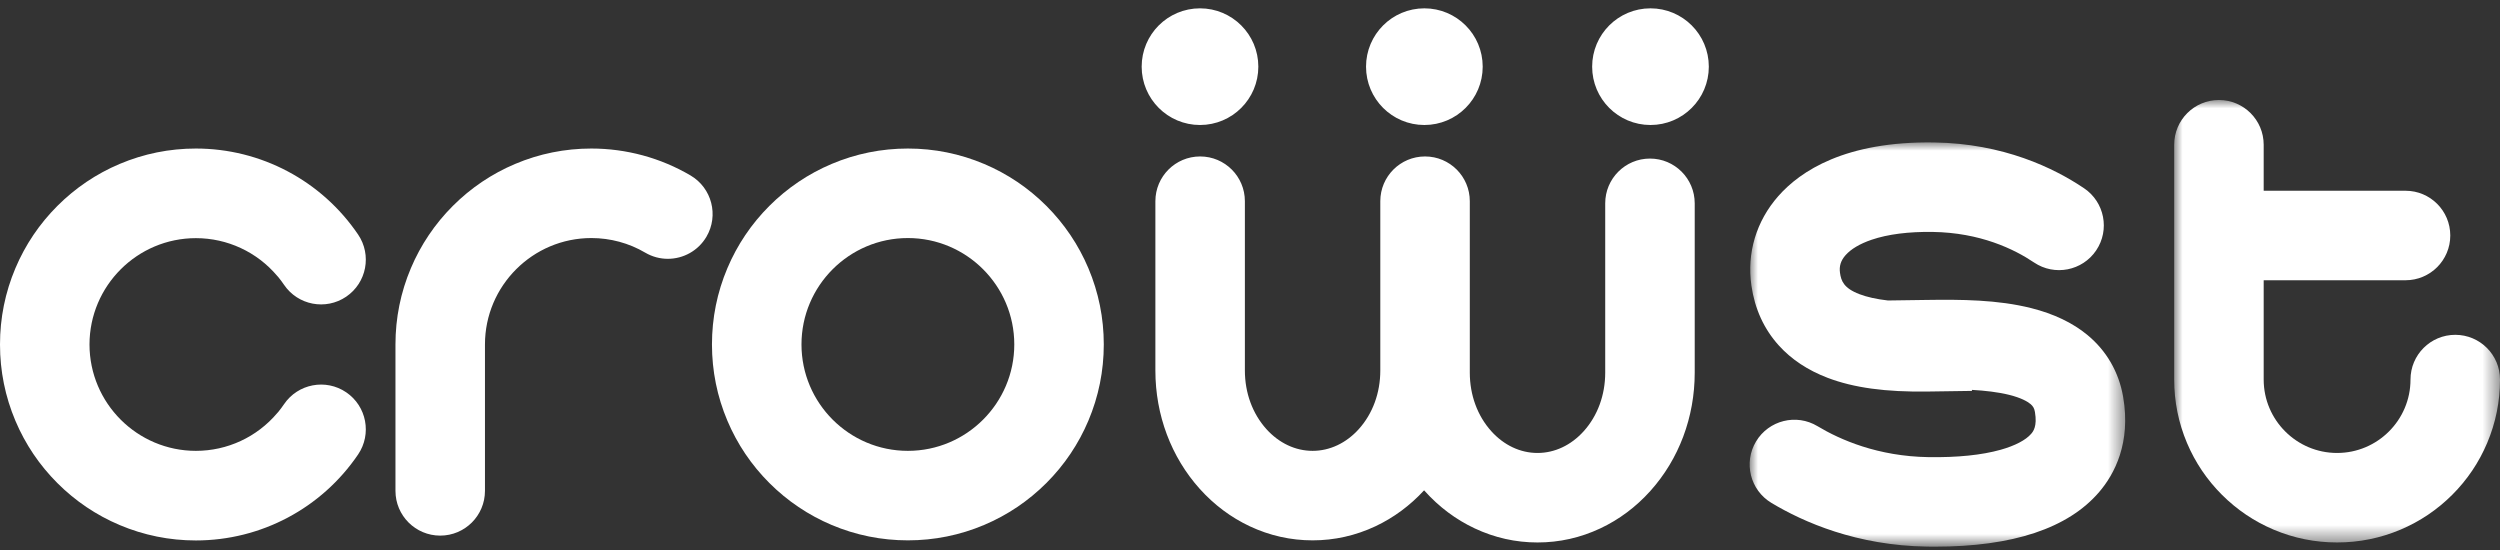
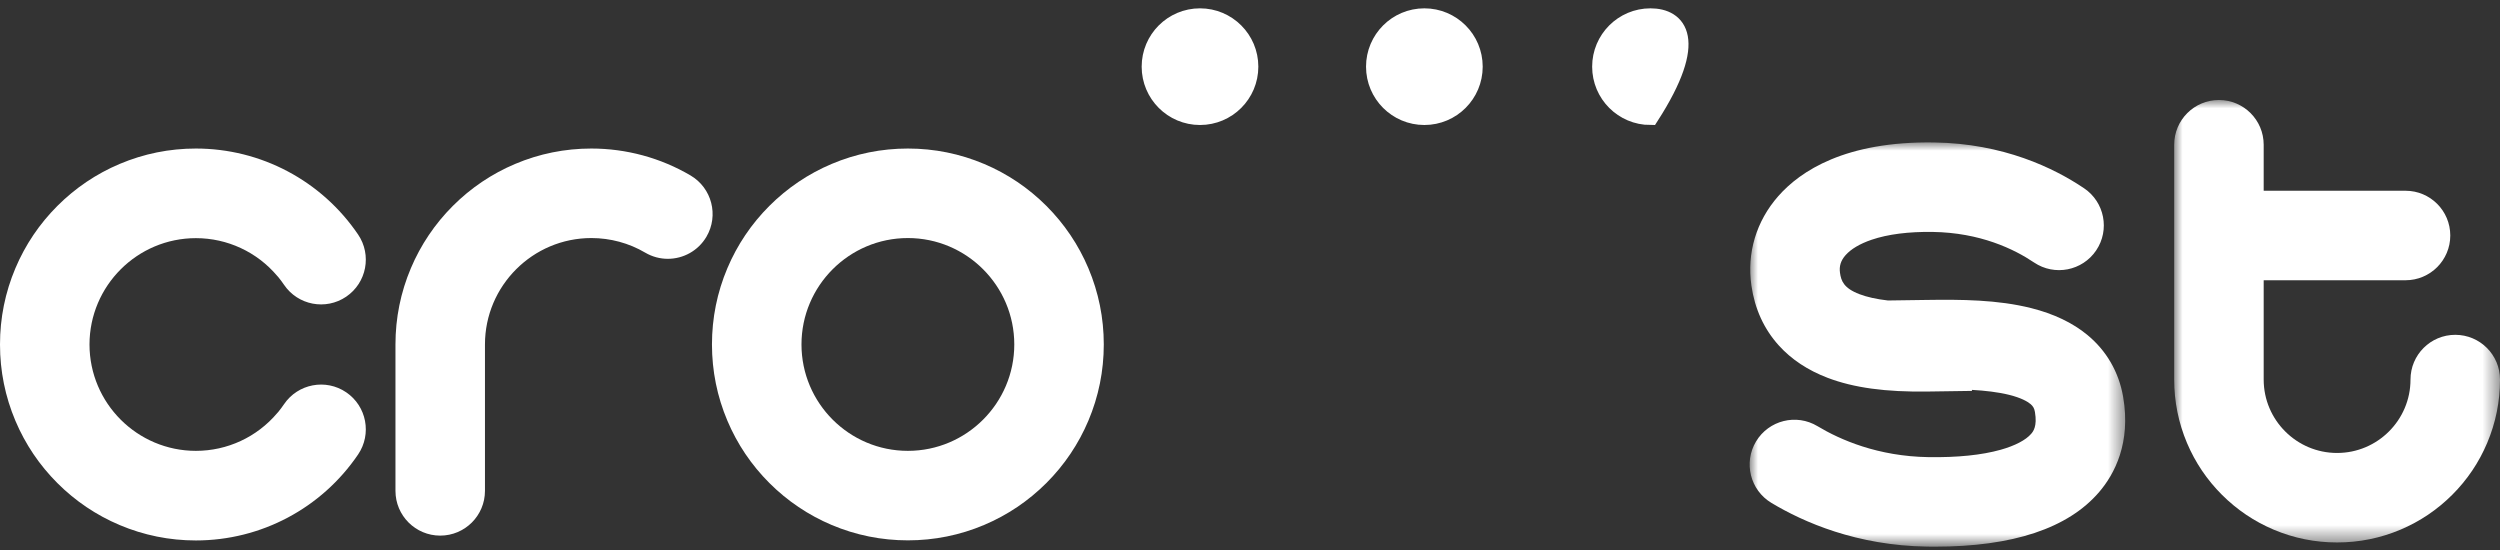
<svg xmlns="http://www.w3.org/2000/svg" xmlns:xlink="http://www.w3.org/1999/xlink" width="150px" height="33px" viewBox="0 0 150 33" version="1.1">
  <rect x="0" y="0" width="150" height="33" fill="#333333" stroke="none" />
  <title>Group 54</title>
  <defs>
    <polygon id="path-1" points="-1.31871158e-14 0 22.533 0 22.533 24.257 -1.31871158e-14 24.257" />
    <polygon id="path-3" points="-2.63742317e-14 0 19.549 0 19.549 26.548 -2.63742317e-14 26.548" />
  </defs>
  <g id="Symbols" stroke="none" stroke-width="1" fill="none" fill-rule="evenodd">
    <g id="MENU" transform="translate(-25, -20)">
      <g id="Group-32" transform="translate(25, 21)">
        <g id="Group-15-Copy-5" transform="translate(0, 0)">
          <path d="M11.754,13.289 C13.636,13.289 15.413,14.113 16.63,15.551 C16.653,15.578 16.677,15.604 16.701,15.63 C16.821,15.777 16.935,15.929 17.042,16.088 C17.875,17.315 19.545,17.634 20.772,16.801 C21.999,15.968 22.318,14.299 21.486,13.072 C19.293,9.841 15.655,7.912 11.754,7.912 C10.169,7.912 8.629,8.224 7.178,8.837 C5.778,9.429 4.521,10.277 3.443,11.355 C2.364,12.434 1.517,13.691 0.925,15.091 C0.311,16.542 0,18.081 0,19.667 C0,19.668 0,19.669 0,19.67 C0,19.671 0,19.672 0,19.673 C0,21.258 0.311,22.798 0.925,24.249 C1.517,25.649 2.364,26.906 3.443,27.985 C4.521,29.063 5.778,29.91 7.178,30.502 C8.629,31.116 10.169,31.427 11.754,31.427 C15.655,31.427 19.293,29.499 21.486,26.268 C22.318,25.041 21.999,23.371 20.772,22.538 C19.545,21.705 17.875,22.025 17.042,23.252 C16.935,23.41 16.82,23.563 16.701,23.71 C16.677,23.736 16.653,23.762 16.63,23.789 C15.413,25.227 13.636,26.051 11.754,26.051 C8.235,26.051 5.372,23.189 5.37,19.67 C5.372,16.151 8.235,13.289 11.754,13.289" id="Fill-1" fill="#FFFFFF" />
          <path d="M54.473,26.051 C50.952,26.051 48.089,23.187 48.089,19.667 C48.089,16.147 50.952,13.283 54.473,13.283 C57.993,13.283 60.857,16.147 60.857,19.667 C60.857,23.187 57.993,26.051 54.473,26.051 M62.785,11.355 C61.706,10.277 60.449,9.429 59.049,8.837 C57.598,8.224 56.058,7.912 54.473,7.912 C52.887,7.912 51.347,8.224 49.897,8.837 C48.497,9.429 47.24,10.277 46.161,11.355 C45.082,12.434 44.235,13.691 43.643,15.091 C43.029,16.542 42.718,18.081 42.718,19.667 C42.718,21.253 43.029,22.792 43.643,24.243 C44.235,25.643 45.082,26.9 46.161,27.979 C47.24,29.057 48.497,29.904 49.897,30.497 C51.347,31.11 52.887,31.421 54.473,31.421 C56.058,31.421 57.598,31.11 59.049,30.497 C60.449,29.904 61.706,29.057 62.785,27.979 C63.863,26.9 64.71,25.643 65.302,24.243 C65.916,22.792 66.227,21.253 66.227,19.667 C66.227,18.081 65.916,16.542 65.302,15.091 C64.71,13.691 63.863,12.434 62.785,11.355" id="Fill-3" fill="#FFFFFF" />
          <path d="M41.433,9.528 C39.635,8.471 37.577,7.912 35.482,7.912 C33.896,7.912 32.357,8.223 30.906,8.837 C29.506,9.429 28.249,10.276 27.17,11.355 C26.092,12.434 25.245,13.691 24.653,15.091 C24.039,16.542 23.728,18.081 23.728,19.667 C23.728,19.667 23.728,19.667 23.728,19.667 L23.728,28.452 C23.728,29.935 24.93,31.137 26.413,31.137 C27.896,31.137 29.098,29.935 29.098,28.452 L29.098,19.667 C29.098,19.667 29.098,19.667 29.098,19.667 C29.098,16.147 31.962,13.283 35.482,13.283 C36.621,13.283 37.737,13.585 38.711,14.158 C39.139,14.409 39.607,14.529 40.07,14.529 C40.99,14.529 41.887,14.055 42.387,13.204 C43.138,11.925 42.711,10.28 41.433,9.528" id="Fill-5" fill="#FFFFFF" />
          <g id="Group-55" transform="translate(69, 0)" fill="#FFFFFF">
-             <path d="M29.998,8.514 C28.515,8.514 27.313,9.716 27.313,11.199 L27.313,21.361 C27.313,22.701 26.856,23.947 26.025,24.87 C25.267,25.714 24.281,26.178 23.251,26.178 C22.22,26.178 21.234,25.714 20.476,24.87 C19.646,23.947 19.188,22.701 19.188,21.361 L19.188,21.234 L19.188,11.199 L19.188,11.072 C19.188,9.589 17.986,8.387 16.503,8.387 C15.02,8.387 13.818,9.589 13.818,11.072 L13.818,11.199 L13.818,21.234 C13.818,22.574 13.361,23.82 12.531,24.743 C11.772,25.587 10.787,26.051 9.756,26.051 C8.725,26.051 7.74,25.587 6.981,24.743 C6.151,23.82 5.693,22.574 5.693,21.234 L5.693,11.072 C5.693,9.589 4.491,8.387 3.008,8.387 C1.525,8.387 0.323,9.589 0.323,11.072 L0.323,21.234 C0.323,23.902 1.27,26.424 2.988,28.335 C3.849,29.291 4.857,30.045 5.987,30.577 C7.179,31.137 8.447,31.421 9.756,31.421 C11.065,31.421 12.333,31.137 13.525,30.577 C14.621,30.061 15.602,29.335 16.446,28.419 C16.458,28.433 16.47,28.447 16.483,28.461 C17.344,29.418 18.352,30.172 19.482,30.703 C20.674,31.264 21.942,31.548 23.251,31.548 C24.56,31.548 25.828,31.264 27.02,30.703 C28.149,30.172 29.158,29.418 30.018,28.461 C31.737,26.551 32.683,24.029 32.683,21.361 L32.683,11.199 C32.683,9.716 31.481,8.514 29.998,8.514" id="Fill-7" />
            <path d="M16.462,6 C18.119,6 19.462,4.657 19.462,3 C19.462,1.343 18.119,0 16.462,0 C14.805,0 13.462,1.343 13.462,3 C13.462,4.657 14.805,6 16.462,6 Z" id="Oval" stroke="#FFFFFF" />
-             <path d="M30.029,6 C31.686,6 33.029,4.657 33.029,3 C33.029,1.343 31.686,0 30.029,0 C28.372,0 27.029,1.343 27.029,3 C27.029,4.657 28.372,6 30.029,6 Z" id="Oval-Copy-12" stroke="#FFFFFF" />
+             <path d="M30.029,6 C33.029,1.343 31.686,0 30.029,0 C28.372,0 27.029,1.343 27.029,3 C27.029,4.657 28.372,6 30.029,6 Z" id="Oval-Copy-12" stroke="#FFFFFF" />
            <circle id="Oval-Copy-11" stroke="#FFFFFF" cx="3" cy="3" r="3" />
          </g>
          <g id="Group-11" transform="translate(104.979, 7.544)">
            <mask id="mask-2" fill="white">
              <use xlink:href="#path-1" />
            </mask>
            <g id="Clip-10" />
            <path d="M20.257,11.547 C19.378,10.823 18.246,10.283 16.894,9.943 C14.879,9.435 12.686,9.422 10.613,9.452 L8.298,9.485 C7.615,9.407 7.05,9.282 6.593,9.108 C5.628,8.741 5.488,8.293 5.421,7.829 C5.363,7.428 5.468,7.092 5.75,6.771 C6.075,6.401 6.616,6.08 7.315,5.842 C8.296,5.509 9.531,5.351 10.986,5.372 C13.823,5.415 15.858,6.393 17.065,7.206 C18.295,8.034 19.964,7.709 20.792,6.479 C21.621,5.249 21.295,3.58 20.065,2.752 C18.254,1.532 15.223,0.065 11.067,0.003 C5.752,-0.077 3.049,1.711 1.718,3.224 C0.396,4.727 -0.176,6.634 0.106,8.594 C0.307,9.991 0.86,11.199 1.749,12.183 C2.505,13.02 3.492,13.674 4.683,14.127 C6.25,14.723 8.159,14.984 10.69,14.948 L13.337,14.91 L13.337,14.849 C14.12,14.893 14.907,14.98 15.583,15.15 C16.3,15.331 16.664,15.545 16.843,15.692 C17.007,15.827 17.079,15.954 17.117,16.176 C17.266,17.046 17.003,17.354 16.891,17.485 C16.57,17.861 15.919,18.2 15.06,18.442 C13.923,18.761 12.467,18.91 10.732,18.884 C7.705,18.838 5.438,17.848 4.069,17.025 C2.798,16.26 1.149,16.671 0.384,17.942 C-0.38,19.213 0.031,20.863 1.302,21.627 C3.236,22.79 6.429,24.19 10.652,24.253 C10.806,24.256 10.959,24.257 11.11,24.257 C15.792,24.257 19.108,23.154 20.971,20.977 C21.89,19.902 22.886,18.039 22.409,15.266 C22.154,13.782 21.41,12.496 20.257,11.547" id="Fill-9" fill="#FFFFFF" mask="url(#mask-2)" />
          </g>
          <g id="Group-14" transform="translate(130.451, 5)">
            <mask id="mask-4" fill="white">
              <use xlink:href="#path-3" />
            </mask>
            <g id="Clip-13" />
            <path d="M16.864,14.089 C15.381,14.089 14.179,15.291 14.179,16.774 C14.179,19.202 12.203,21.178 9.774,21.178 C7.346,21.178 5.37,19.202 5.37,16.774 L5.37,10.815 L13.881,10.815 C15.364,10.815 16.566,9.613 16.566,8.13 C16.566,6.647 15.364,5.445 13.881,5.445 L5.37,5.445 L5.37,2.685 C5.37,1.202 4.168,-3.29677896e-15 2.685,-3.29677896e-15 C1.202,-3.29677896e-15 -2.63742317e-14,1.202 -2.63742317e-14,2.685 L-2.63742317e-14,16.774 C-2.63742317e-14,18.092 0.259,19.373 0.769,20.579 C1.262,21.744 1.966,22.789 2.863,23.685 C3.76,24.582 4.805,25.287 5.969,25.779 C7.176,26.289 8.456,26.548 9.774,26.548 C11.093,26.548 12.373,26.289 13.58,25.779 C14.744,25.287 15.789,24.582 16.686,23.685 C17.583,22.789 18.287,21.744 18.779,20.579 C19.29,19.373 19.549,18.092 19.549,16.774 C19.549,15.291 18.347,14.089 16.864,14.089" id="Fill-12" fill="#FFFFFF" mask="url(#mask-4)" />
          </g>
        </g>
      </g>
    </g>
  </g>
</svg>